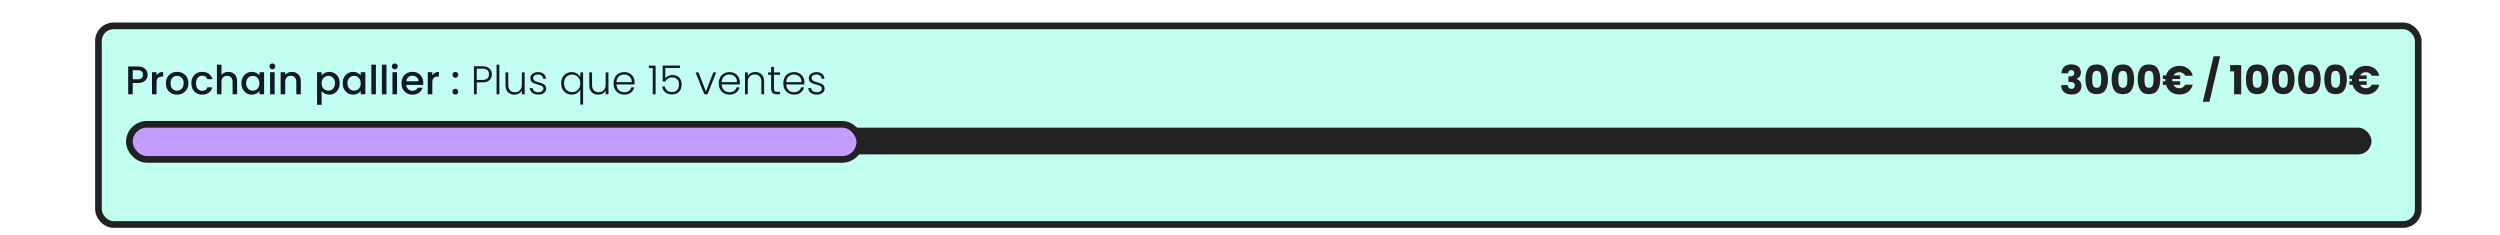
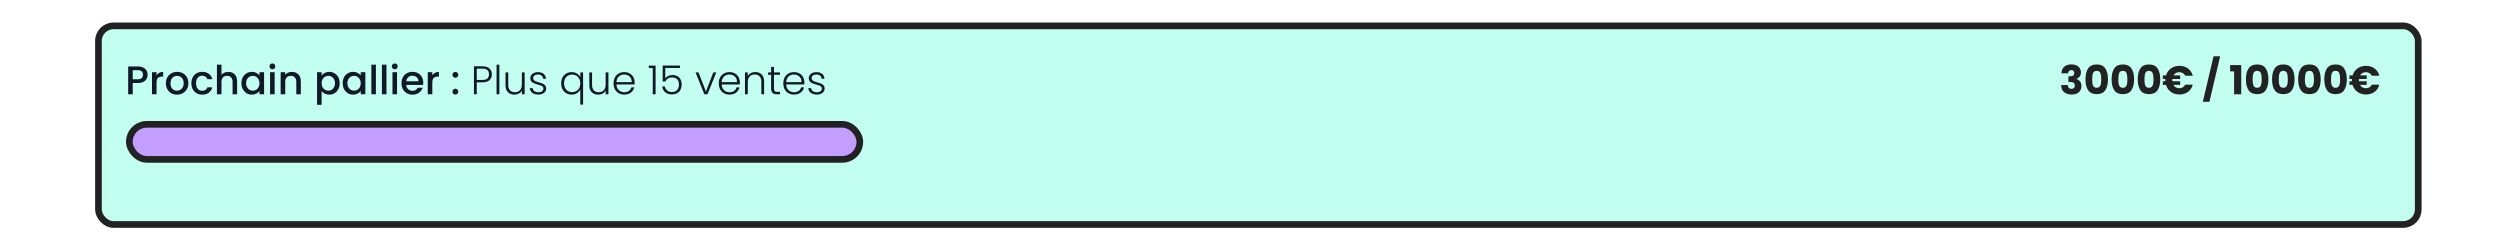
<svg xmlns="http://www.w3.org/2000/svg" width="1498" height="141" viewBox="0 0 1498 141" fill="none">
  <g filter="url(#filter0_d_409_8831)">
    <rect x="52" y="8.5" width="1394" height="123" rx="11" fill="#C3FFF1" />
    <rect x="54" y="10.5" width="1390" height="119" rx="9" stroke="#222222" stroke-width="4" />
  </g>
  <path d="M88.464 44.788C88.464 45.636 88.264 46.436 87.864 47.188C87.464 47.94 86.824 48.556 85.944 49.036C85.064 49.5 83.936 49.732 82.56 49.732H79.536V56.5H76.8V39.82H82.56C83.84 39.82 84.92 40.044 85.8 40.492C86.696 40.924 87.36 41.516 87.792 42.268C88.24 43.02 88.464 43.86 88.464 44.788ZM82.56 47.5C83.6 47.5 84.376 47.268 84.888 46.804C85.4 46.324 85.656 45.652 85.656 44.788C85.656 42.964 84.624 42.052 82.56 42.052H79.536V47.5H82.56ZM93.809 45.196C94.209 44.524 94.737 44.004 95.393 43.636C96.065 43.252 96.857 43.06 97.769 43.06V45.892H97.073C96.001 45.892 95.185 46.164 94.625 46.708C94.081 47.252 93.809 48.196 93.809 49.54V56.5H91.073V43.276H93.809V45.196ZM106.02 56.716C104.772 56.716 103.644 56.436 102.636 55.876C101.628 55.3 100.836 54.5 100.26 53.476C99.684 52.436 99.396 51.236 99.396 49.876C99.396 48.532 99.692 47.34 100.284 46.3C100.876 45.26 101.684 44.46 102.708 43.9C103.732 43.34 104.876 43.06 106.14 43.06C107.404 43.06 108.548 43.34 109.572 43.9C110.596 44.46 111.404 45.26 111.996 46.3C112.588 47.34 112.884 48.532 112.884 49.876C112.884 51.22 112.58 52.412 111.972 53.452C111.364 54.492 110.532 55.3 109.476 55.876C108.436 56.436 107.284 56.716 106.02 56.716ZM106.02 54.34C106.724 54.34 107.38 54.172 107.988 53.836C108.612 53.5 109.116 52.996 109.5 52.324C109.884 51.652 110.076 50.836 110.076 49.876C110.076 48.916 109.892 48.108 109.524 47.452C109.156 46.78 108.668 46.276 108.06 45.94C107.452 45.604 106.796 45.436 106.092 45.436C105.388 45.436 104.732 45.604 104.124 45.94C103.532 46.276 103.06 46.78 102.708 47.452C102.356 48.108 102.18 48.916 102.18 49.876C102.18 51.3 102.54 52.404 103.26 53.188C103.996 53.956 104.916 54.34 106.02 54.34ZM114.677 49.876C114.677 48.516 114.949 47.324 115.493 46.3C116.053 45.26 116.821 44.46 117.797 43.9C118.773 43.34 119.893 43.06 121.157 43.06C122.757 43.06 124.077 43.444 125.117 44.212C126.173 44.964 126.885 46.044 127.253 47.452H124.301C124.061 46.796 123.677 46.284 123.149 45.916C122.621 45.548 121.957 45.364 121.157 45.364C120.037 45.364 119.141 45.764 118.469 46.564C117.813 47.348 117.485 48.452 117.485 49.876C117.485 51.3 117.813 52.412 118.469 53.212C119.141 54.012 120.037 54.412 121.157 54.412C122.741 54.412 123.789 53.716 124.301 52.324H127.253C126.869 53.668 126.149 54.74 125.093 55.54C124.037 56.324 122.725 56.716 121.157 56.716C119.893 56.716 118.773 56.436 117.797 55.876C116.821 55.3 116.053 54.5 115.493 53.476C114.949 52.436 114.677 51.236 114.677 49.876ZM136.82 43.06C137.828 43.06 138.724 43.276 139.508 43.708C140.308 44.14 140.932 44.78 141.38 45.628C141.844 46.476 142.076 47.5 142.076 48.7V56.5H139.364V49.108C139.364 47.924 139.068 47.02 138.476 46.396C137.884 45.756 137.076 45.436 136.052 45.436C135.028 45.436 134.212 45.756 133.604 46.396C133.012 47.02 132.716 47.924 132.716 49.108V56.5H129.98V38.74H132.716V44.812C133.18 44.252 133.764 43.82 134.468 43.516C135.188 43.212 135.972 43.06 136.82 43.06ZM144.654 49.828C144.654 48.5 144.926 47.324 145.47 46.3C146.03 45.276 146.782 44.484 147.726 43.924C148.686 43.348 149.742 43.06 150.894 43.06C151.934 43.06 152.838 43.268 153.606 43.684C154.39 44.084 155.014 44.588 155.478 45.196V43.276H158.238V56.5H155.478V54.532C155.014 55.156 154.382 55.676 153.582 56.092C152.782 56.508 151.87 56.716 150.846 56.716C149.71 56.716 148.67 56.428 147.726 55.852C146.782 55.26 146.03 54.444 145.47 53.404C144.926 52.348 144.654 51.156 144.654 49.828ZM155.478 49.876C155.478 48.964 155.286 48.172 154.902 47.5C154.534 46.828 154.046 46.316 153.438 45.964C152.83 45.612 152.174 45.436 151.47 45.436C150.766 45.436 150.11 45.612 149.502 45.964C148.894 46.3 148.398 46.804 148.014 47.476C147.646 48.132 147.462 48.916 147.462 49.828C147.462 50.74 147.646 51.54 148.014 52.228C148.398 52.916 148.894 53.444 149.502 53.812C150.126 54.164 150.782 54.34 151.47 54.34C152.174 54.34 152.83 54.164 153.438 53.812C154.046 53.46 154.534 52.948 154.902 52.276C155.286 51.588 155.478 50.788 155.478 49.876ZM163.223 41.524C162.727 41.524 162.311 41.356 161.975 41.02C161.639 40.684 161.471 40.268 161.471 39.772C161.471 39.276 161.639 38.86 161.975 38.524C162.311 38.188 162.727 38.02 163.223 38.02C163.703 38.02 164.111 38.188 164.447 38.524C164.783 38.86 164.951 39.276 164.951 39.772C164.951 40.268 164.783 40.684 164.447 41.02C164.111 41.356 163.703 41.524 163.223 41.524ZM164.567 43.276V56.5H161.831V43.276H164.567ZM174.831 43.06C175.871 43.06 176.799 43.276 177.615 43.708C178.447 44.14 179.095 44.78 179.559 45.628C180.023 46.476 180.255 47.5 180.255 48.7V56.5H177.543V49.108C177.543 47.924 177.247 47.02 176.655 46.396C176.063 45.756 175.255 45.436 174.231 45.436C173.207 45.436 172.391 45.756 171.783 46.396C171.191 47.02 170.895 47.924 170.895 49.108V56.5H168.159V43.276H170.895V44.788C171.343 44.244 171.911 43.82 172.599 43.516C173.303 43.212 174.047 43.06 174.831 43.06ZM192.716 45.22C193.18 44.612 193.812 44.1 194.612 43.684C195.412 43.268 196.316 43.06 197.324 43.06C198.476 43.06 199.524 43.348 200.468 43.924C201.428 44.484 202.18 45.276 202.724 46.3C203.268 47.324 203.54 48.5 203.54 49.828C203.54 51.156 203.268 52.348 202.724 53.404C202.18 54.444 201.428 55.26 200.468 55.852C199.524 56.428 198.476 56.716 197.324 56.716C196.316 56.716 195.42 56.516 194.636 56.116C193.852 55.7 193.212 55.188 192.716 54.58V62.788H189.98V43.276H192.716V45.22ZM200.756 49.828C200.756 48.916 200.564 48.132 200.18 47.476C199.812 46.804 199.316 46.3 198.692 45.964C198.084 45.612 197.428 45.436 196.724 45.436C196.036 45.436 195.38 45.612 194.756 45.964C194.148 46.316 193.652 46.828 193.268 47.5C192.9 48.172 192.716 48.964 192.716 49.876C192.716 50.788 192.9 51.588 193.268 52.276C193.652 52.948 194.148 53.46 194.756 53.812C195.38 54.164 196.036 54.34 196.724 54.34C197.428 54.34 198.084 54.164 198.692 53.812C199.316 53.444 199.812 52.916 200.18 52.228C200.564 51.54 200.756 50.74 200.756 49.828ZM205.333 49.828C205.333 48.5 205.605 47.324 206.149 46.3C206.709 45.276 207.461 44.484 208.405 43.924C209.365 43.348 210.421 43.06 211.573 43.06C212.613 43.06 213.517 43.268 214.285 43.684C215.069 44.084 215.693 44.588 216.157 45.196V43.276H218.917V56.5H216.157V54.532C215.693 55.156 215.061 55.676 214.261 56.092C213.461 56.508 212.549 56.716 211.525 56.716C210.389 56.716 209.349 56.428 208.405 55.852C207.461 55.26 206.709 54.444 206.149 53.404C205.605 52.348 205.333 51.156 205.333 49.828ZM216.157 49.876C216.157 48.964 215.965 48.172 215.581 47.5C215.213 46.828 214.725 46.316 214.117 45.964C213.509 45.612 212.853 45.436 212.149 45.436C211.445 45.436 210.789 45.612 210.181 45.964C209.573 46.3 209.077 46.804 208.693 47.476C208.325 48.132 208.141 48.916 208.141 49.828C208.141 50.74 208.325 51.54 208.693 52.228C209.077 52.916 209.573 53.444 210.181 53.812C210.805 54.164 211.461 54.34 212.149 54.34C212.853 54.34 213.509 54.164 214.117 53.812C214.725 53.46 215.213 52.948 215.581 52.276C215.965 51.588 216.157 50.788 216.157 49.876ZM225.247 38.74V56.5H222.511V38.74H225.247ZM231.575 38.74V56.5H228.839V38.74H231.575ZM236.559 41.524C236.063 41.524 235.647 41.356 235.311 41.02C234.975 40.684 234.807 40.268 234.807 39.772C234.807 39.276 234.975 38.86 235.311 38.524C235.647 38.188 236.063 38.02 236.559 38.02C237.039 38.02 237.447 38.188 237.783 38.524C238.119 38.86 238.287 39.276 238.287 39.772C238.287 40.268 238.119 40.684 237.783 41.02C237.447 41.356 237.039 41.524 236.559 41.524ZM237.903 43.276V56.5H235.167V43.276H237.903ZM253.615 49.564C253.615 50.06 253.583 50.508 253.519 50.908H243.415C243.495 51.964 243.887 52.812 244.591 53.452C245.295 54.092 246.159 54.412 247.183 54.412C248.655 54.412 249.695 53.796 250.303 52.564H253.255C252.855 53.78 252.127 54.78 251.071 55.564C250.031 56.332 248.735 56.716 247.183 56.716C245.919 56.716 244.783 56.436 243.775 55.876C242.783 55.3 241.999 54.5 241.423 53.476C240.863 52.436 240.583 51.236 240.583 49.876C240.583 48.516 240.855 47.324 241.399 46.3C241.959 45.26 242.735 44.46 243.727 43.9C244.735 43.34 245.887 43.06 247.183 43.06C248.431 43.06 249.543 43.332 250.519 43.876C251.495 44.42 252.255 45.188 252.799 46.18C253.343 47.156 253.615 48.284 253.615 49.564ZM250.759 48.7C250.743 47.692 250.383 46.884 249.679 46.276C248.975 45.668 248.103 45.364 247.063 45.364C246.119 45.364 245.311 45.668 244.639 46.276C243.967 46.868 243.567 47.676 243.439 48.7H250.759ZM259.044 45.196C259.444 44.524 259.972 44.004 260.628 43.636C261.3 43.252 262.092 43.06 263.004 43.06V45.892H262.308C261.236 45.892 260.42 46.164 259.86 46.708C259.316 47.252 259.044 48.196 259.044 49.54V56.5H256.308V43.276H259.044V45.196ZM272.857 56.668C272.361 56.668 271.945 56.5 271.609 56.164C271.273 55.828 271.105 55.412 271.105 54.916C271.105 54.42 271.273 54.004 271.609 53.668C271.945 53.332 272.361 53.164 272.857 53.164C273.337 53.164 273.745 53.332 274.081 53.668C274.417 54.004 274.585 54.42 274.585 54.916C274.585 55.412 274.417 55.828 274.081 56.164C273.745 56.5 273.337 56.668 272.857 56.668ZM272.857 46.588C272.361 46.588 271.945 46.42 271.609 46.084C271.273 45.748 271.105 45.332 271.105 44.836C271.105 44.34 271.273 43.924 271.609 43.588C271.945 43.252 272.361 43.084 272.857 43.084C273.337 43.084 273.745 43.252 274.081 43.588C274.417 43.924 274.585 44.34 274.585 44.836C274.585 45.332 274.417 45.748 274.081 46.084C273.745 46.42 273.337 46.588 272.857 46.588ZM294.718 44.548C294.718 45.988 294.246 47.148 293.302 48.028C292.358 48.908 290.942 49.348 289.054 49.348H285.67V56.5H283.99V39.724H289.054C290.926 39.724 292.334 40.164 293.278 41.044C294.238 41.924 294.718 43.092 294.718 44.548ZM289.054 47.908C291.678 47.908 292.99 46.788 292.99 44.548C292.99 43.428 292.678 42.58 292.054 42.004C291.43 41.428 290.43 41.14 289.054 41.14H285.67V47.908H289.054ZM299.217 38.74V56.5H297.537V38.74H299.217ZM314.374 43.396V56.5H312.694V54.196C312.31 55.012 311.718 55.636 310.918 56.068C310.118 56.5 309.222 56.716 308.23 56.716C306.662 56.716 305.382 56.236 304.39 55.276C303.398 54.3 302.902 52.892 302.902 51.052V43.396H304.558V50.86C304.558 52.284 304.91 53.372 305.614 54.124C306.334 54.876 307.31 55.252 308.542 55.252C309.806 55.252 310.814 54.852 311.566 54.052C312.318 53.252 312.694 52.076 312.694 50.524V43.396H314.374ZM322.721 56.692C321.217 56.692 319.985 56.348 319.025 55.66C318.081 54.956 317.553 54.004 317.441 52.804H319.169C319.249 53.54 319.593 54.14 320.201 54.604C320.825 55.052 321.657 55.276 322.697 55.276C323.609 55.276 324.321 55.06 324.833 54.628C325.361 54.196 325.625 53.66 325.625 53.02C325.625 52.572 325.481 52.204 325.193 51.916C324.905 51.628 324.537 51.404 324.089 51.244C323.657 51.068 323.065 50.884 322.313 50.692C321.337 50.436 320.545 50.18 319.937 49.924C319.329 49.668 318.809 49.292 318.377 48.796C317.961 48.284 317.753 47.604 317.753 46.756C317.753 46.116 317.945 45.524 318.329 44.98C318.713 44.436 319.257 44.004 319.961 43.684C320.665 43.364 321.465 43.204 322.361 43.204C323.769 43.204 324.905 43.564 325.769 44.284C326.633 44.988 327.097 45.964 327.161 47.212H325.481C325.433 46.444 325.129 45.828 324.569 45.364C324.025 44.884 323.273 44.644 322.313 44.644C321.465 44.644 320.777 44.844 320.249 45.244C319.721 45.644 319.457 46.14 319.457 46.732C319.457 47.244 319.609 47.668 319.913 48.004C320.233 48.324 320.625 48.58 321.089 48.772C321.553 48.948 322.177 49.148 322.961 49.372C323.905 49.628 324.657 49.876 325.217 50.116C325.777 50.356 326.257 50.708 326.657 51.172C327.057 51.636 327.265 52.252 327.281 53.02C327.281 53.724 327.089 54.356 326.705 54.916C326.321 55.46 325.785 55.892 325.097 56.212C324.409 56.532 323.617 56.692 322.721 56.692ZM336.261 49.924C336.261 48.58 336.533 47.404 337.077 46.396C337.621 45.372 338.365 44.588 339.309 44.044C340.269 43.484 341.349 43.204 342.549 43.204C343.781 43.204 344.853 43.5 345.765 44.092C346.677 44.668 347.325 45.396 347.709 46.276V43.396H349.389V62.692H347.709V53.62C347.325 54.5 346.669 55.236 345.741 55.828C344.829 56.404 343.749 56.692 342.501 56.692C341.317 56.692 340.245 56.412 339.285 55.852C338.341 55.292 337.597 54.5 337.053 53.476C336.525 52.452 336.261 51.268 336.261 49.924ZM347.709 49.948C347.709 48.892 347.493 47.964 347.061 47.164C346.629 46.364 346.037 45.748 345.285 45.316C344.549 44.884 343.733 44.668 342.837 44.668C341.909 44.668 341.077 44.876 340.341 45.292C339.605 45.708 339.021 46.316 338.589 47.116C338.173 47.9 337.965 48.836 337.965 49.924C337.965 50.996 338.173 51.94 338.589 52.756C339.021 53.556 339.605 54.172 340.341 54.604C341.077 55.02 341.909 55.228 342.837 55.228C343.733 55.228 344.549 55.012 345.285 54.58C346.037 54.148 346.629 53.532 347.061 52.732C347.493 51.932 347.709 51.004 347.709 49.948ZM364.577 43.396V56.5H362.897V54.196C362.513 55.012 361.921 55.636 361.121 56.068C360.321 56.5 359.425 56.716 358.433 56.716C356.865 56.716 355.585 56.236 354.593 55.276C353.601 54.3 353.105 52.892 353.105 51.052V43.396H354.761V50.86C354.761 52.284 355.113 53.372 355.817 54.124C356.537 54.876 357.513 55.252 358.745 55.252C360.009 55.252 361.017 54.852 361.769 54.052C362.521 53.252 362.897 52.076 362.897 50.524V43.396H364.577ZM380.268 49.276C380.268 49.852 380.252 50.292 380.22 50.596H369.348C369.396 51.588 369.636 52.436 370.068 53.14C370.5 53.844 371.068 54.38 371.772 54.748C372.476 55.1 373.244 55.276 374.076 55.276C375.164 55.276 376.076 55.012 376.812 54.484C377.564 53.956 378.06 53.244 378.3 52.348H380.076C379.756 53.628 379.068 54.676 378.012 55.492C376.972 56.292 375.66 56.692 374.076 56.692C372.844 56.692 371.74 56.42 370.764 55.876C369.788 55.316 369.02 54.532 368.46 53.524C367.916 52.5 367.644 51.308 367.644 49.948C367.644 48.588 367.916 47.396 368.46 46.372C369.004 45.348 369.764 44.564 370.74 44.02C371.716 43.476 372.828 43.204 374.076 43.204C375.324 43.204 376.412 43.476 377.34 44.02C378.284 44.564 379.004 45.3 379.5 46.228C380.012 47.14 380.268 48.156 380.268 49.276ZM378.564 49.228C378.58 48.252 378.38 47.42 377.964 46.732C377.564 46.044 377.012 45.524 376.308 45.172C375.604 44.82 374.836 44.644 374.004 44.644C372.756 44.644 371.692 45.044 370.812 45.844C369.932 46.644 369.444 47.772 369.348 49.228H378.564ZM388.752 40.804V39.292H392.832V56.5H391.128V40.804H388.752ZM407.424 40.732H398.64V46.876C399.04 46.316 399.624 45.86 400.392 45.508C401.16 45.14 401.992 44.956 402.888 44.956C404.2 44.956 405.272 45.228 406.104 45.772C406.936 46.3 407.536 46.996 407.904 47.86C408.272 48.708 408.456 49.62 408.456 50.596C408.456 51.716 408.24 52.732 407.808 53.644C407.392 54.54 406.744 55.252 405.864 55.78C405 56.308 403.92 56.572 402.624 56.572C400.976 56.572 399.64 56.148 398.616 55.3C397.592 54.436 396.968 53.276 396.744 51.82H398.4C398.608 52.876 399.088 53.692 399.84 54.268C400.592 54.844 401.52 55.132 402.624 55.132C404.016 55.132 405.064 54.724 405.768 53.908C406.488 53.076 406.848 51.98 406.848 50.62C406.848 49.292 406.488 48.26 405.768 47.524C405.048 46.772 404.016 46.396 402.672 46.396C401.744 46.396 400.928 46.612 400.224 47.044C399.52 47.476 399 48.06 398.664 48.796H397.08V39.268H407.424V40.732ZM422.99 54.868L427.406 43.396H429.182L423.926 56.5H422.03L416.774 43.396H418.574L422.99 54.868ZM443.315 49.276C443.315 49.852 443.299 50.292 443.267 50.596H432.395C432.443 51.588 432.683 52.436 433.115 53.14C433.547 53.844 434.115 54.38 434.819 54.748C435.523 55.1 436.291 55.276 437.123 55.276C438.211 55.276 439.123 55.012 439.859 54.484C440.611 53.956 441.107 53.244 441.347 52.348H443.123C442.803 53.628 442.115 54.676 441.059 55.492C440.019 56.292 438.707 56.692 437.123 56.692C435.891 56.692 434.787 56.42 433.811 55.876C432.835 55.316 432.067 54.532 431.507 53.524C430.963 52.5 430.691 51.308 430.691 49.948C430.691 48.588 430.963 47.396 431.507 46.372C432.051 45.348 432.811 44.564 433.787 44.02C434.763 43.476 435.875 43.204 437.123 43.204C438.371 43.204 439.459 43.476 440.387 44.02C441.331 44.564 442.051 45.3 442.547 46.228C443.059 47.14 443.315 48.156 443.315 49.276ZM441.611 49.228C441.627 48.252 441.427 47.42 441.011 46.732C440.611 46.044 440.059 45.524 439.355 45.172C438.651 44.82 437.883 44.644 437.051 44.644C435.803 44.644 434.739 45.044 433.859 45.844C432.979 46.644 432.491 47.772 432.395 49.228H441.611ZM452.533 43.156C454.101 43.156 455.381 43.644 456.373 44.62C457.365 45.58 457.861 46.98 457.861 48.82V56.5H456.205V49.012C456.205 47.588 455.845 46.5 455.125 45.748C454.421 44.996 453.453 44.62 452.221 44.62C450.957 44.62 449.949 45.02 449.197 45.82C448.445 46.62 448.069 47.796 448.069 49.348V56.5H446.389V43.396H448.069V45.628C448.485 44.828 449.085 44.22 449.869 43.804C450.653 43.372 451.541 43.156 452.533 43.156ZM463.76 44.812V52.948C463.76 53.748 463.912 54.3 464.216 54.604C464.52 54.908 465.056 55.06 465.824 55.06H467.36V56.5H465.56C464.376 56.5 463.496 56.228 462.92 55.684C462.344 55.124 462.056 54.212 462.056 52.948V44.812H460.232V43.396H462.056V40.108H463.76V43.396H467.36V44.812H463.76ZM481.987 49.276C481.987 49.852 481.971 50.292 481.939 50.596H471.067C471.115 51.588 471.355 52.436 471.787 53.14C472.219 53.844 472.787 54.38 473.491 54.748C474.195 55.1 474.963 55.276 475.795 55.276C476.883 55.276 477.795 55.012 478.531 54.484C479.283 53.956 479.779 53.244 480.019 52.348H481.795C481.475 53.628 480.787 54.676 479.731 55.492C478.691 56.292 477.379 56.692 475.795 56.692C474.563 56.692 473.459 56.42 472.483 55.876C471.507 55.316 470.739 54.532 470.179 53.524C469.635 52.5 469.363 51.308 469.363 49.948C469.363 48.588 469.635 47.396 470.179 46.372C470.723 45.348 471.483 44.564 472.459 44.02C473.435 43.476 474.547 43.204 475.795 43.204C477.043 43.204 478.131 43.476 479.059 44.02C480.003 44.564 480.723 45.3 481.219 46.228C481.731 47.14 481.987 48.156 481.987 49.276ZM480.283 49.228C480.299 48.252 480.099 47.42 479.683 46.732C479.283 46.044 478.731 45.524 478.027 45.172C477.323 44.82 476.555 44.644 475.723 44.644C474.475 44.644 473.411 45.044 472.531 45.844C471.651 46.644 471.163 47.772 471.067 49.228H480.283ZM489.573 56.692C488.069 56.692 486.837 56.348 485.877 55.66C484.933 54.956 484.405 54.004 484.293 52.804H486.021C486.101 53.54 486.445 54.14 487.053 54.604C487.677 55.052 488.509 55.276 489.549 55.276C490.461 55.276 491.173 55.06 491.685 54.628C492.213 54.196 492.477 53.66 492.477 53.02C492.477 52.572 492.333 52.204 492.045 51.916C491.757 51.628 491.389 51.404 490.941 51.244C490.509 51.068 489.917 50.884 489.165 50.692C488.189 50.436 487.397 50.18 486.789 49.924C486.181 49.668 485.661 49.292 485.229 48.796C484.813 48.284 484.605 47.604 484.605 46.756C484.605 46.116 484.797 45.524 485.181 44.98C485.565 44.436 486.109 44.004 486.813 43.684C487.517 43.364 488.317 43.204 489.213 43.204C490.621 43.204 491.757 43.564 492.621 44.284C493.485 44.988 493.949 45.964 494.013 47.212H492.333C492.285 46.444 491.981 45.828 491.421 45.364C490.877 44.884 490.125 44.644 489.165 44.644C488.317 44.644 487.629 44.844 487.101 45.244C486.573 45.644 486.309 46.14 486.309 46.732C486.309 47.244 486.461 47.668 486.765 48.004C487.085 48.324 487.477 48.58 487.941 48.772C488.405 48.948 489.029 49.148 489.813 49.372C490.757 49.628 491.509 49.876 492.069 50.116C492.629 50.356 493.109 50.708 493.509 51.172C493.909 51.636 494.117 52.252 494.133 53.02C494.133 53.724 493.941 54.356 493.557 54.916C493.173 55.46 492.637 55.892 491.949 56.212C491.261 56.532 490.469 56.692 489.573 56.692Z" fill="#111827" />
  <path d="M1235.22 43.924C1235.29 42.212 1235.85 40.892 1236.9 39.964C1237.96 39.036 1239.39 38.572 1241.2 38.572C1242.4 38.572 1243.42 38.78 1244.27 39.196C1245.14 39.612 1245.78 40.18 1246.22 40.9C1246.66 41.62 1246.89 42.428 1246.89 43.324C1246.89 44.38 1246.62 45.244 1246.1 45.916C1245.57 46.572 1244.95 47.02 1244.25 47.26V47.356C1245.16 47.66 1245.88 48.164 1246.41 48.868C1246.94 49.572 1247.2 50.476 1247.2 51.58C1247.2 52.572 1246.97 53.452 1246.5 54.22C1246.06 54.972 1245.39 55.564 1244.51 55.996C1243.65 56.428 1242.62 56.644 1241.42 56.644C1239.5 56.644 1237.96 56.172 1236.81 55.228C1235.67 54.284 1235.07 52.86 1235.01 50.956H1238.99C1239.01 51.66 1239.21 52.22 1239.59 52.636C1239.98 53.036 1240.54 53.236 1241.27 53.236C1241.9 53.236 1242.38 53.06 1242.71 52.708C1243.06 52.34 1243.24 51.86 1243.24 51.268C1243.24 50.5 1242.99 49.948 1242.5 49.612C1242.02 49.26 1241.24 49.084 1240.17 49.084H1239.4V45.748H1240.17C1240.98 45.748 1241.64 45.612 1242.14 45.34C1242.65 45.052 1242.9 44.548 1242.9 43.828C1242.9 43.252 1242.74 42.804 1242.42 42.484C1242.1 42.164 1241.66 42.004 1241.1 42.004C1240.5 42.004 1240.04 42.188 1239.74 42.556C1239.45 42.924 1239.28 43.38 1239.23 43.924H1235.22ZM1249.61 47.5C1249.61 44.748 1250.14 42.58 1251.2 40.996C1252.27 39.412 1253.99 38.62 1256.36 38.62C1258.72 38.62 1260.44 39.412 1261.49 40.996C1262.56 42.58 1263.1 44.748 1263.1 47.5C1263.1 50.284 1262.56 52.468 1261.49 54.052C1260.44 55.636 1258.72 56.428 1256.36 56.428C1253.99 56.428 1252.27 55.636 1251.2 54.052C1250.14 52.468 1249.61 50.284 1249.61 47.5ZM1259.07 47.5C1259.07 45.884 1258.89 44.644 1258.54 43.78C1258.19 42.9 1257.46 42.46 1256.36 42.46C1255.25 42.46 1254.52 42.9 1254.17 43.78C1253.82 44.644 1253.64 45.884 1253.64 47.5C1253.64 48.588 1253.71 49.492 1253.84 50.212C1253.96 50.916 1254.22 51.492 1254.6 51.94C1255 52.372 1255.59 52.588 1256.36 52.588C1257.12 52.588 1257.7 52.372 1258.08 51.94C1258.48 51.492 1258.75 50.916 1258.88 50.212C1259 49.492 1259.07 48.588 1259.07 47.5ZM1265.27 47.5C1265.27 44.748 1265.8 42.58 1266.85 40.996C1267.92 39.412 1269.64 38.62 1272.01 38.62C1274.38 38.62 1276.09 39.412 1277.15 40.996C1278.22 42.58 1278.76 44.748 1278.76 47.5C1278.76 50.284 1278.22 52.468 1277.15 54.052C1276.09 55.636 1274.38 56.428 1272.01 56.428C1269.64 56.428 1267.92 55.636 1266.85 54.052C1265.8 52.468 1265.27 50.284 1265.27 47.5ZM1274.72 47.5C1274.72 45.884 1274.55 44.644 1274.2 43.78C1273.84 42.9 1273.12 42.46 1272.01 42.46C1270.91 42.46 1270.18 42.9 1269.83 43.78C1269.48 44.644 1269.3 45.884 1269.3 47.5C1269.3 48.588 1269.36 49.492 1269.49 50.212C1269.62 50.916 1269.88 51.492 1270.26 51.94C1270.66 52.372 1271.24 52.588 1272.01 52.588C1272.78 52.588 1273.36 52.372 1273.74 51.94C1274.14 51.492 1274.4 50.916 1274.53 50.212C1274.66 49.492 1274.72 48.588 1274.72 47.5ZM1280.92 47.5C1280.92 44.748 1281.45 42.58 1282.51 40.996C1283.58 39.412 1285.3 38.62 1287.67 38.62C1290.04 38.62 1291.75 39.412 1292.8 40.996C1293.88 42.58 1294.41 44.748 1294.41 47.5C1294.41 50.284 1293.88 52.468 1292.8 54.052C1291.75 55.636 1290.04 56.428 1287.67 56.428C1285.3 56.428 1283.58 55.636 1282.51 54.052C1281.45 52.468 1280.92 50.284 1280.92 47.5ZM1290.38 47.5C1290.38 45.884 1290.2 44.644 1289.85 43.78C1289.5 42.9 1288.77 42.46 1287.67 42.46C1286.56 42.46 1285.84 42.9 1285.48 43.78C1285.13 44.644 1284.96 45.884 1284.96 47.5C1284.96 48.588 1285.02 49.492 1285.15 50.212C1285.28 50.916 1285.53 51.492 1285.92 51.94C1286.32 52.372 1286.9 52.588 1287.67 52.588C1288.44 52.588 1289.01 52.372 1289.4 51.94C1289.8 51.492 1290.06 50.916 1290.19 50.212C1290.32 49.492 1290.38 48.588 1290.38 47.5ZM1305.87 52.876C1306.65 52.876 1307.35 52.692 1307.96 52.324C1308.56 51.956 1309.04 51.428 1309.4 50.74H1313.91C1313.43 52.564 1312.48 54.004 1311.05 55.06C1309.63 56.1 1307.92 56.62 1305.92 56.62C1303.93 56.62 1302.22 56.1 1300.78 55.06C1299.36 54.02 1298.38 52.612 1297.85 50.836H1295.98V48.7H1297.49C1297.48 48.556 1297.47 48.34 1297.47 48.052C1297.47 47.748 1297.48 47.516 1297.49 47.356H1295.98V45.196H1297.88C1298.4 43.436 1299.38 42.044 1300.8 41.02C1302.24 39.98 1303.95 39.46 1305.92 39.46C1307.92 39.46 1309.63 39.988 1311.05 41.044C1312.48 42.1 1313.43 43.54 1313.91 45.364H1309.4C1309.04 44.676 1308.56 44.156 1307.96 43.804C1307.35 43.436 1306.65 43.252 1305.87 43.252C1305.1 43.252 1304.41 43.42 1303.8 43.756C1303.2 44.092 1302.71 44.572 1302.34 45.196H1306.35V47.356H1301.67C1301.65 47.5 1301.64 47.732 1301.64 48.052C1301.64 48.34 1301.65 48.556 1301.67 48.7H1306.35V50.836H1302.29C1302.66 51.492 1303.15 51.996 1303.76 52.348C1304.38 52.7 1305.08 52.876 1305.87 52.876ZM1330.32 33.7L1323.89 60.988H1319.93L1326.36 33.7H1330.32ZM1336.3 42.796V38.98H1342.94V56.5H1338.67V42.796H1336.3ZM1345.75 47.5C1345.75 44.748 1346.28 42.58 1347.34 40.996C1348.41 39.412 1350.13 38.62 1352.5 38.62C1354.86 38.62 1356.58 39.412 1357.63 40.996C1358.7 42.58 1359.24 44.748 1359.24 47.5C1359.24 50.284 1358.7 52.468 1357.63 54.052C1356.58 55.636 1354.86 56.428 1352.5 56.428C1350.13 56.428 1348.41 55.636 1347.34 54.052C1346.28 52.468 1345.75 50.284 1345.75 47.5ZM1355.21 47.5C1355.21 45.884 1355.03 44.644 1354.68 43.78C1354.33 42.9 1353.6 42.46 1352.5 42.46C1351.39 42.46 1350.66 42.9 1350.31 43.78C1349.96 44.644 1349.78 45.884 1349.78 47.5C1349.78 48.588 1349.85 49.492 1349.98 50.212C1350.1 50.916 1350.36 51.492 1350.74 51.94C1351.14 52.372 1351.73 52.588 1352.5 52.588C1353.26 52.588 1353.84 52.372 1354.22 51.94C1354.62 51.492 1354.89 50.916 1355.02 50.212C1355.14 49.492 1355.21 48.588 1355.21 47.5ZM1361.41 47.5C1361.41 44.748 1361.94 42.58 1362.99 40.996C1364.06 39.412 1365.78 38.62 1368.15 38.62C1370.52 38.62 1372.23 39.412 1373.29 40.996C1374.36 42.58 1374.9 44.748 1374.9 47.5C1374.9 50.284 1374.36 52.468 1373.29 54.052C1372.23 55.636 1370.52 56.428 1368.15 56.428C1365.78 56.428 1364.06 55.636 1362.99 54.052C1361.94 52.468 1361.41 50.284 1361.41 47.5ZM1370.86 47.5C1370.86 45.884 1370.69 44.644 1370.34 43.78C1369.98 42.9 1369.26 42.46 1368.15 42.46C1367.05 42.46 1366.32 42.9 1365.97 43.78C1365.62 44.644 1365.44 45.884 1365.44 47.5C1365.44 48.588 1365.5 49.492 1365.63 50.212C1365.76 50.916 1366.02 51.492 1366.4 51.94C1366.8 52.372 1367.38 52.588 1368.15 52.588C1368.92 52.588 1369.5 52.372 1369.88 51.94C1370.28 51.492 1370.54 50.916 1370.67 50.212C1370.8 49.492 1370.86 48.588 1370.86 47.5ZM1377.06 47.5C1377.06 44.748 1377.59 42.58 1378.65 40.996C1379.72 39.412 1381.44 38.62 1383.81 38.62C1386.18 38.62 1387.89 39.412 1388.94 40.996C1390.02 42.58 1390.55 44.748 1390.55 47.5C1390.55 50.284 1390.02 52.468 1388.94 54.052C1387.89 55.636 1386.18 56.428 1383.81 56.428C1381.44 56.428 1379.72 55.636 1378.65 54.052C1377.59 52.468 1377.06 50.284 1377.06 47.5ZM1386.52 47.5C1386.52 45.884 1386.34 44.644 1385.99 43.78C1385.64 42.9 1384.91 42.46 1383.81 42.46C1382.7 42.46 1381.98 42.9 1381.62 43.78C1381.27 44.644 1381.1 45.884 1381.1 47.5C1381.1 48.588 1381.16 49.492 1381.29 50.212C1381.42 50.916 1381.67 51.492 1382.06 51.94C1382.46 52.372 1383.04 52.588 1383.81 52.588C1384.58 52.588 1385.15 52.372 1385.54 51.94C1385.94 51.492 1386.2 50.916 1386.33 50.212C1386.46 49.492 1386.52 48.588 1386.52 47.5ZM1392.72 47.5C1392.72 44.748 1393.25 42.58 1394.3 40.996C1395.38 39.412 1397.1 38.62 1399.46 38.62C1401.83 38.62 1403.54 39.412 1404.6 40.996C1405.67 42.58 1406.21 44.748 1406.21 47.5C1406.21 50.284 1405.67 52.468 1404.6 54.052C1403.54 55.636 1401.83 56.428 1399.46 56.428C1397.1 56.428 1395.38 55.636 1394.3 54.052C1393.25 52.468 1392.72 50.284 1392.72 47.5ZM1402.18 47.5C1402.18 45.884 1402 44.644 1401.65 43.78C1401.3 42.9 1400.57 42.46 1399.46 42.46C1398.36 42.46 1397.63 42.9 1397.28 43.78C1396.93 44.644 1396.75 45.884 1396.75 47.5C1396.75 48.588 1396.82 49.492 1396.94 50.212C1397.07 50.916 1397.33 51.492 1397.71 51.94C1398.11 52.372 1398.7 52.588 1399.46 52.588C1400.23 52.588 1400.81 52.372 1401.19 51.94C1401.59 51.492 1401.86 50.916 1401.98 50.212C1402.11 49.492 1402.18 48.588 1402.18 47.5ZM1417.66 52.876C1418.45 52.876 1419.14 52.692 1419.75 52.324C1420.36 51.956 1420.84 51.428 1421.19 50.74H1425.7C1425.22 52.564 1424.27 54.004 1422.85 55.06C1421.42 56.1 1419.71 56.62 1417.71 56.62C1415.73 56.62 1414.02 56.1 1412.58 55.06C1411.15 54.02 1410.18 52.612 1409.65 50.836H1407.78V48.7H1409.29C1409.27 48.556 1409.26 48.34 1409.26 48.052C1409.26 47.748 1409.27 47.516 1409.29 47.356H1407.78V45.196H1409.67C1410.2 43.436 1411.18 42.044 1412.6 41.02C1414.04 39.98 1415.74 39.46 1417.71 39.46C1419.71 39.46 1421.42 39.988 1422.85 41.044C1424.27 42.1 1425.22 43.54 1425.7 45.364H1421.19C1420.84 44.676 1420.36 44.156 1419.75 43.804C1419.14 43.436 1418.45 43.252 1417.66 43.252C1416.9 43.252 1416.21 43.42 1415.6 43.756C1414.99 44.092 1414.5 44.572 1414.14 45.196H1418.14V47.356H1413.46C1413.45 47.5 1413.44 47.732 1413.44 48.052C1413.44 48.34 1413.45 48.556 1413.46 48.7H1418.14V50.836H1414.09C1414.46 51.492 1414.94 51.996 1415.55 52.348C1416.18 52.7 1416.88 52.876 1417.66 52.876Z" fill="#222222" />
-   <rect x="81" y="76.5" width="1340" height="16" rx="8" fill="#222222" />
  <rect x="77.5" y="74.5" width="437.701" height="21" rx="10.5" fill="#C39DFF" stroke="#222222" stroke-width="4" />
  <defs>
    <filter id="filter0_d_409_8831" x="52" y="8.5" width="1399" height="128" filterUnits="userSpaceOnUse" color-interpolation-filters="sRGB">
      <feFlood flood-opacity="0" result="BackgroundImageFix" />
      <feColorMatrix in="SourceAlpha" type="matrix" values="0 0 0 0 0 0 0 0 0 0 0 0 0 0 0 0 0 0 127 0" result="hardAlpha" />
      <feOffset dx="5" dy="5" />
      <feComposite in2="hardAlpha" operator="out" />
      <feColorMatrix type="matrix" values="0 0 0 0 0.133 0 0 0 0 0.133 0 0 0 0 0.133 0 0 0 1 0" />
      <feBlend mode="normal" in2="BackgroundImageFix" result="effect1_dropShadow_409_8831" />
      <feBlend mode="normal" in="SourceGraphic" in2="effect1_dropShadow_409_8831" result="shape" />
    </filter>
  </defs>
</svg>